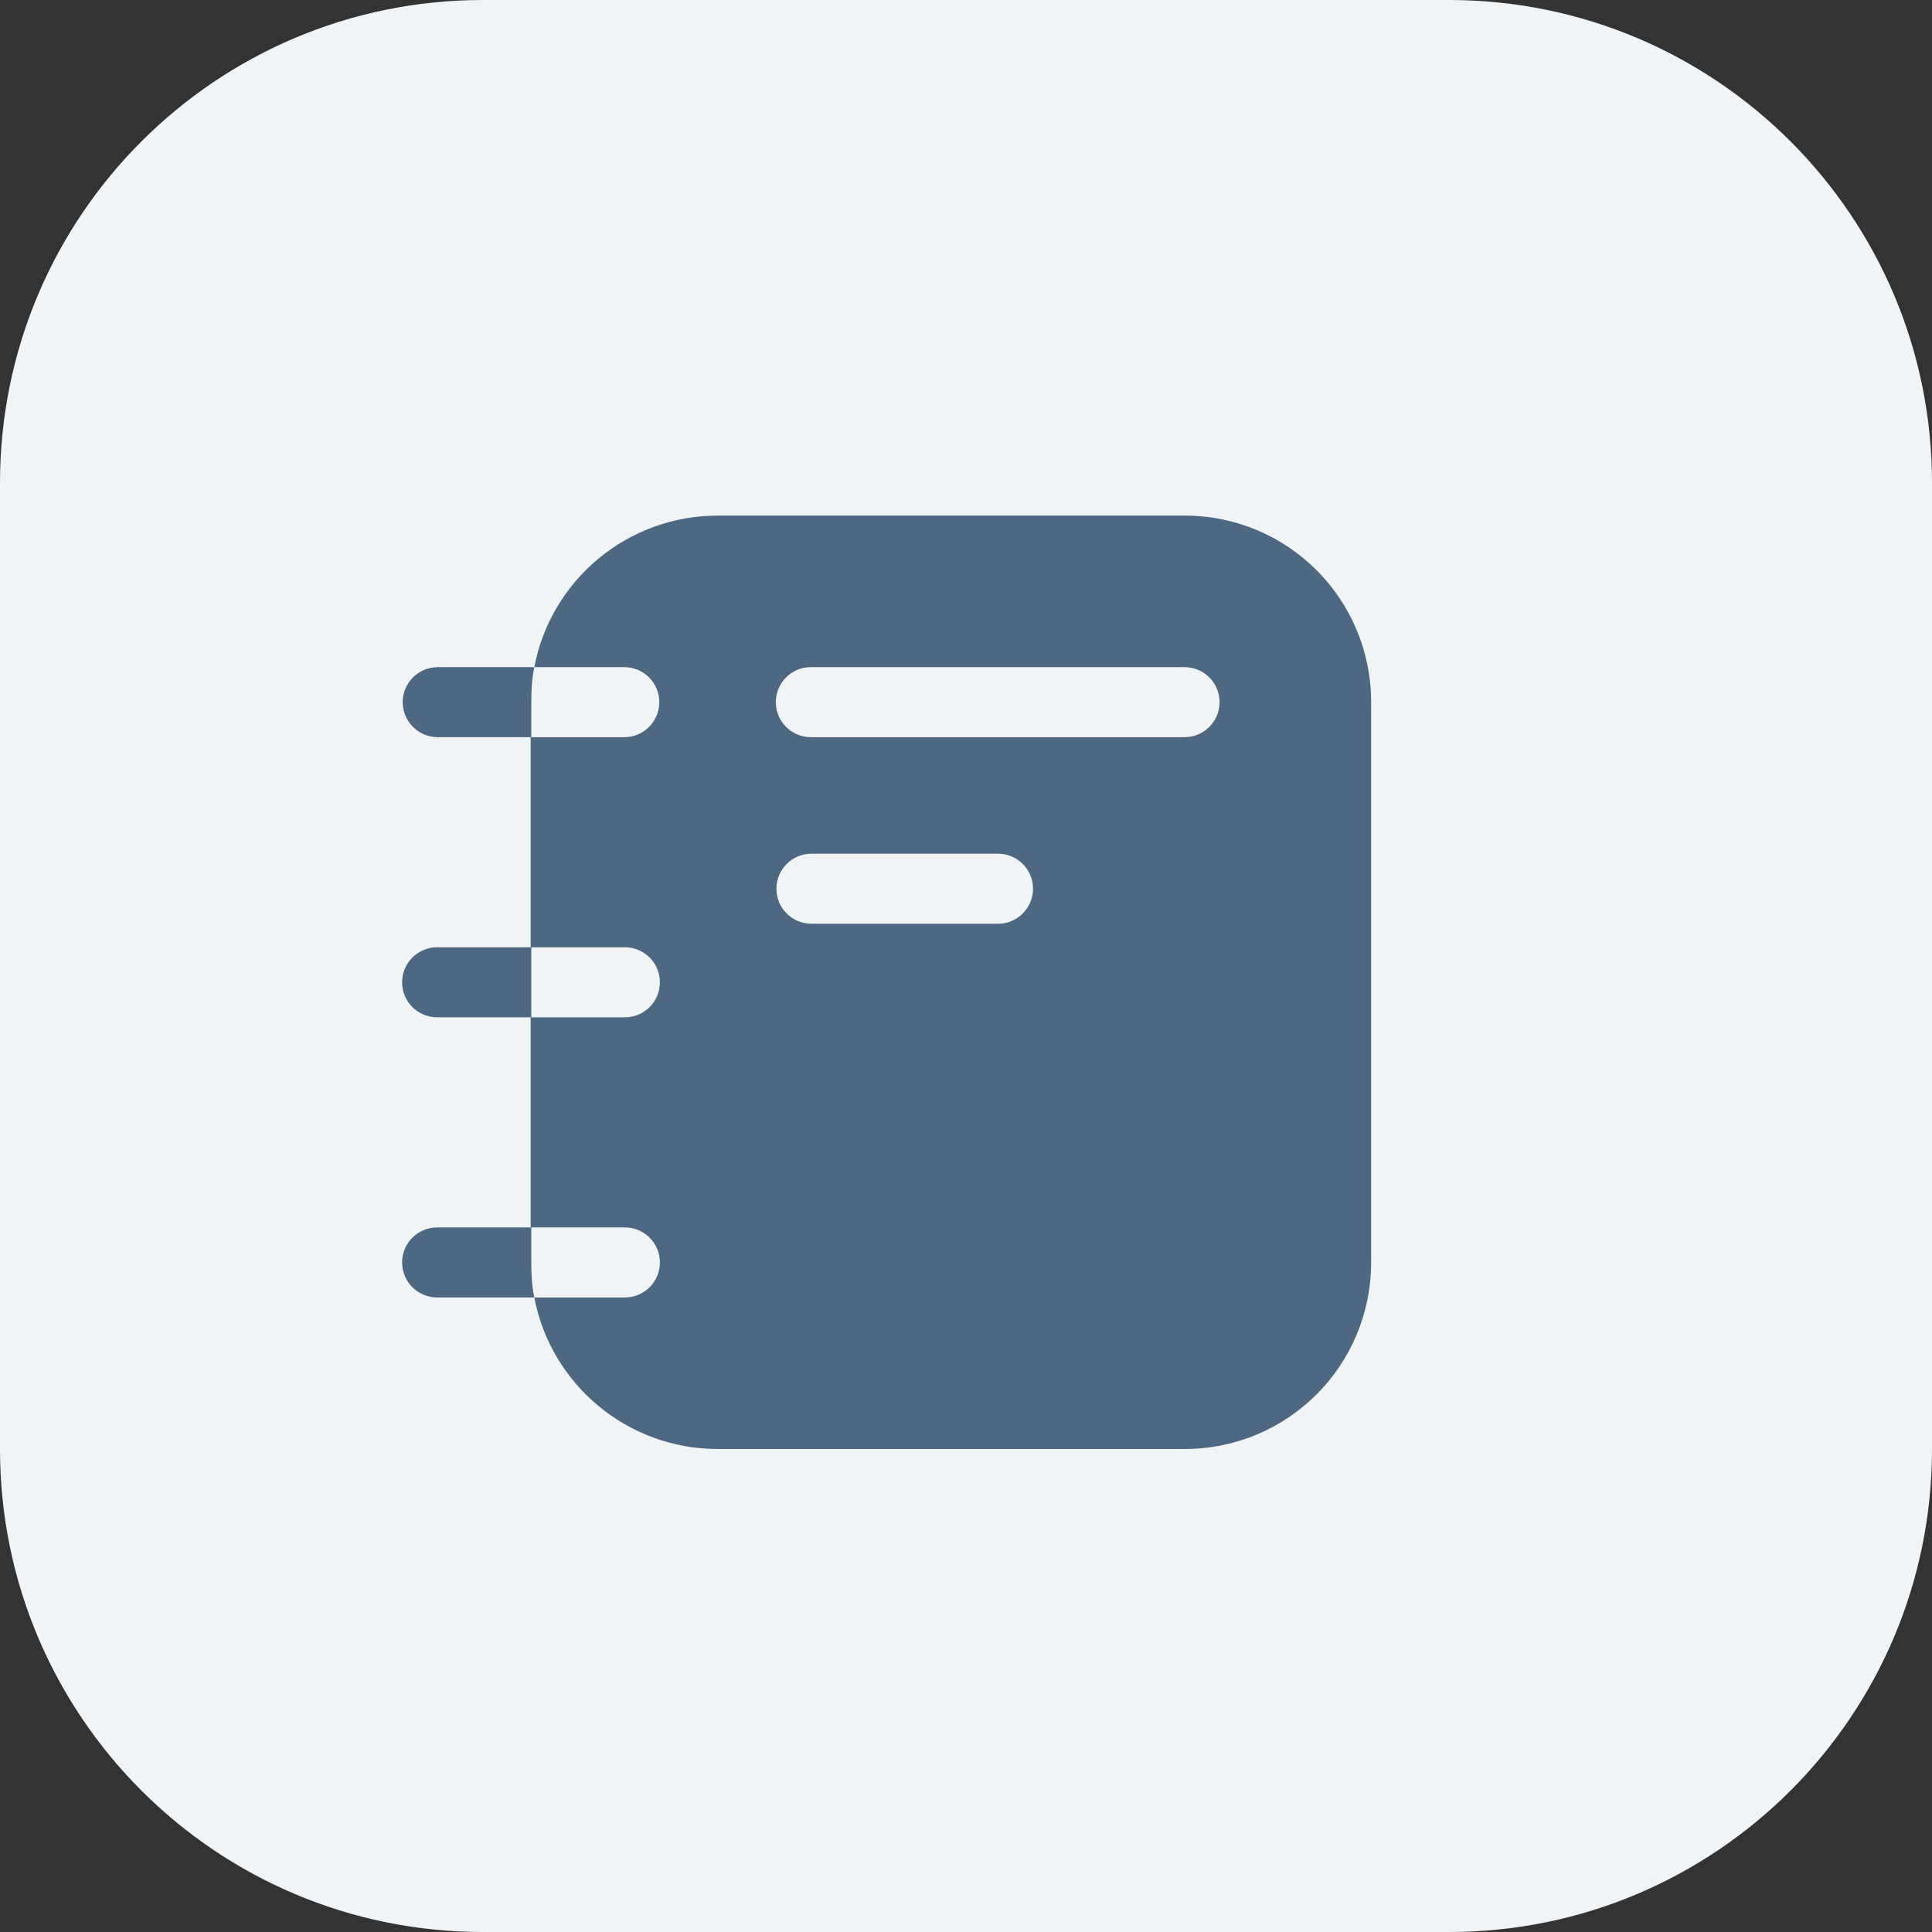
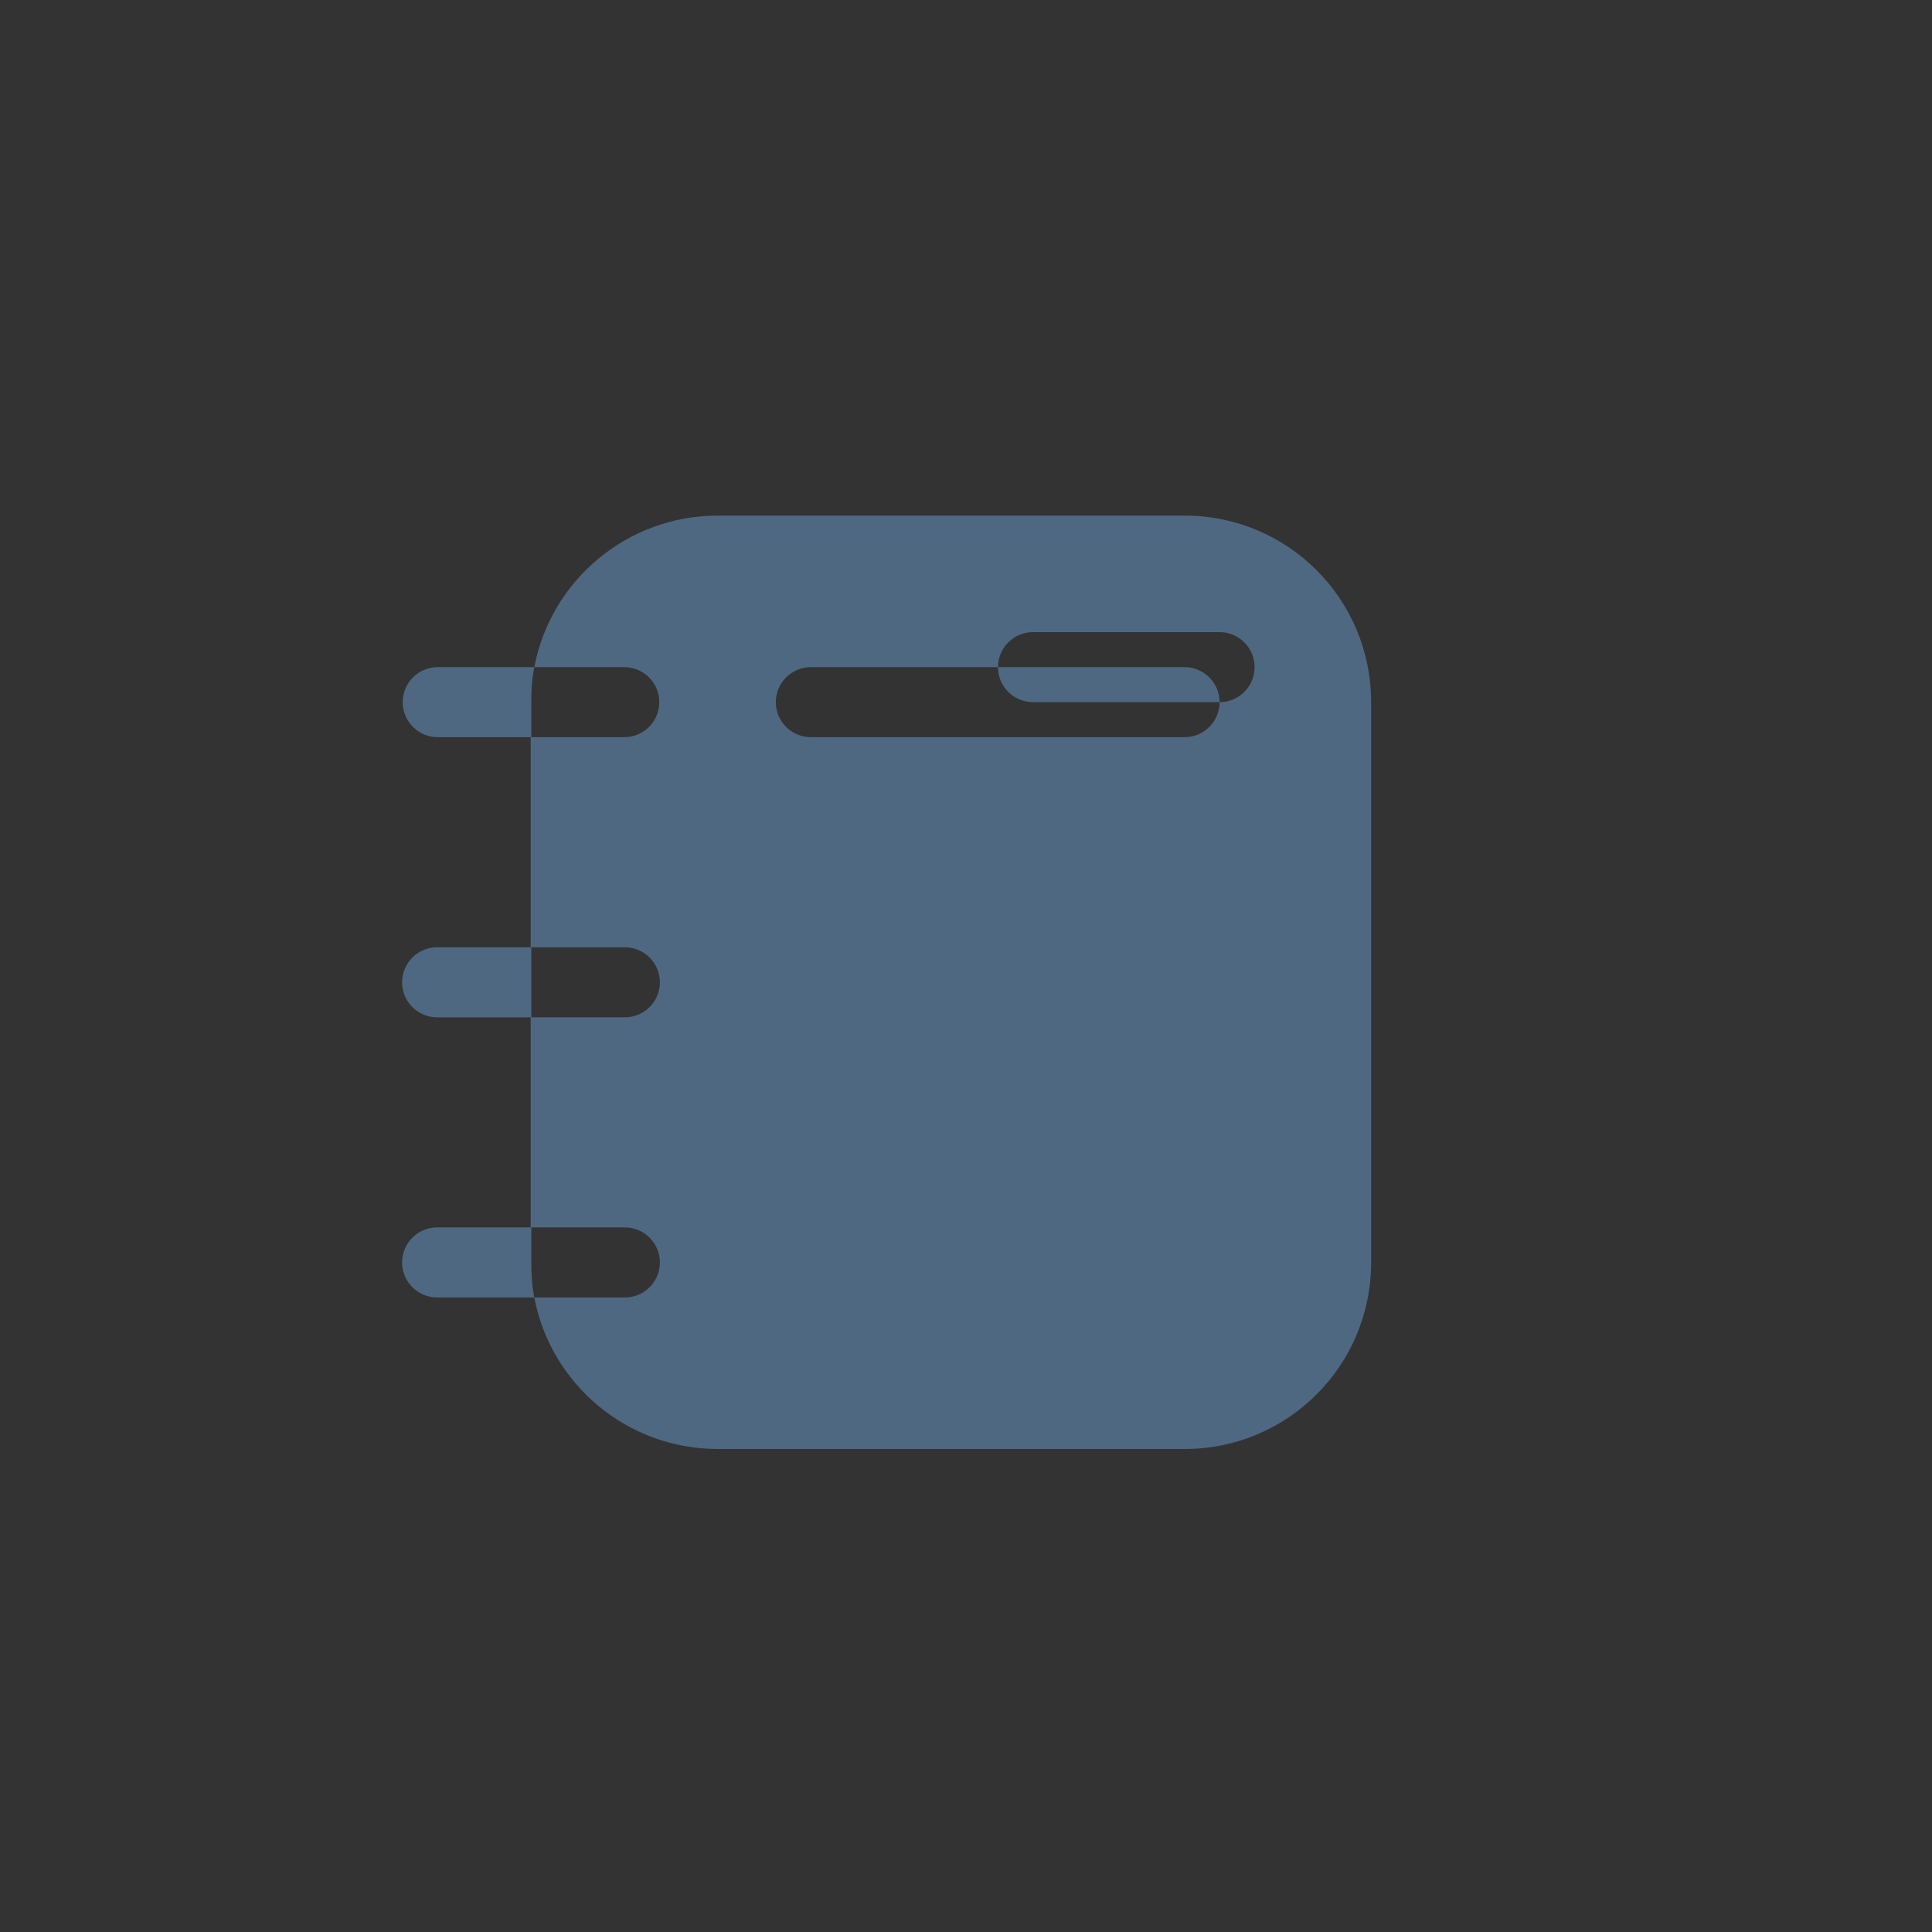
<svg xmlns="http://www.w3.org/2000/svg" id="Layer_1" viewBox="0 0 32 32">
  <rect x="0" y="0" width="32" height="32" fill="#333333" stroke="none" />
  <defs>
    <style>.cls-1{fill:#4f6882;fill-rule:evenodd;}.cls-2{fill:#f1f4f7;}</style>
  </defs>
-   <path class="cls-2" d="M0,8C0,3.58,3.58,0,8,0h16c4.42,0,8,3.58,8,8v16c0,4.42-3.58,8-8,8H8c-4.42,0-8-3.58-8-8V8Z" />
-   <path class="cls-1" d="M8.85,11.05c-.04.19-.05.38-.05.58v.58h-1.55c-.32,0-.58-.26-.58-.58s.26-.58.58-.58h1.6ZM8.85,21.49c.27,1.43,1.53,2.51,3.04,2.51h7.73c1.71,0,3.09-1.38,3.09-3.09v-9.28c0-1.71-1.38-3.09-3.09-3.09h-7.73c-1.51,0-2.77,1.08-3.04,2.51h1.49c.32,0,.58.26.58.58s-.26.58-.58.58h-1.55v3.48h-1.55c-.32,0-.58.26-.58.58s.26.58.58.58h1.55v3.48h-1.55c-.32,0-.58.26-.58.58s.26.58.58.58h1.6ZM8.85,21.49c-.04-.19-.05-.38-.05-.58v-.58h1.55c.32,0,.58.26.58.58s-.26.58-.58.58h-1.49ZM8.8,16.85v-1.16h1.55c.32,0,.58.26.58.58s-.26.58-.58.58h-1.55ZM20.2,11.63c0,.32-.26.58-.58.58h-6.19c-.32,0-.58-.26-.58-.58s.26-.58.58-.58h6.19c.32,0,.58.26.58.58ZM16.53,15.3c.32,0,.58-.26.58-.58s-.26-.58-.58-.58h-3.09c-.32,0-.58.26-.58.58s.26.58.58.58h3.09Z" />
+   <path class="cls-1" d="M8.85,11.05c-.04.19-.05.38-.05.58v.58h-1.55c-.32,0-.58-.26-.58-.58s.26-.58.58-.58h1.6ZM8.85,21.49c.27,1.43,1.53,2.51,3.04,2.51h7.73c1.71,0,3.09-1.38,3.09-3.09v-9.28c0-1.71-1.38-3.09-3.09-3.09h-7.73c-1.51,0-2.77,1.08-3.04,2.51h1.49c.32,0,.58.26.58.58s-.26.58-.58.58h-1.55v3.48h-1.55c-.32,0-.58.26-.58.58s.26.58.58.58h1.55v3.48h-1.55c-.32,0-.58.26-.58.58s.26.58.58.58h1.6ZM8.85,21.49c-.04-.19-.05-.38-.05-.58v-.58h1.55c.32,0,.58.26.58.58s-.26.58-.58.58h-1.49ZM8.8,16.85v-1.16h1.55c.32,0,.58.26.58.58s-.26.58-.58.58h-1.55ZM20.2,11.63c0,.32-.26.58-.58.58h-6.19c-.32,0-.58-.26-.58-.58s.26-.58.58-.58h6.19c.32,0,.58.26.58.58Zc.32,0,.58-.26.58-.58s-.26-.58-.58-.58h-3.09c-.32,0-.58.26-.58.58s.26.58.58.58h3.09Z" />
</svg>